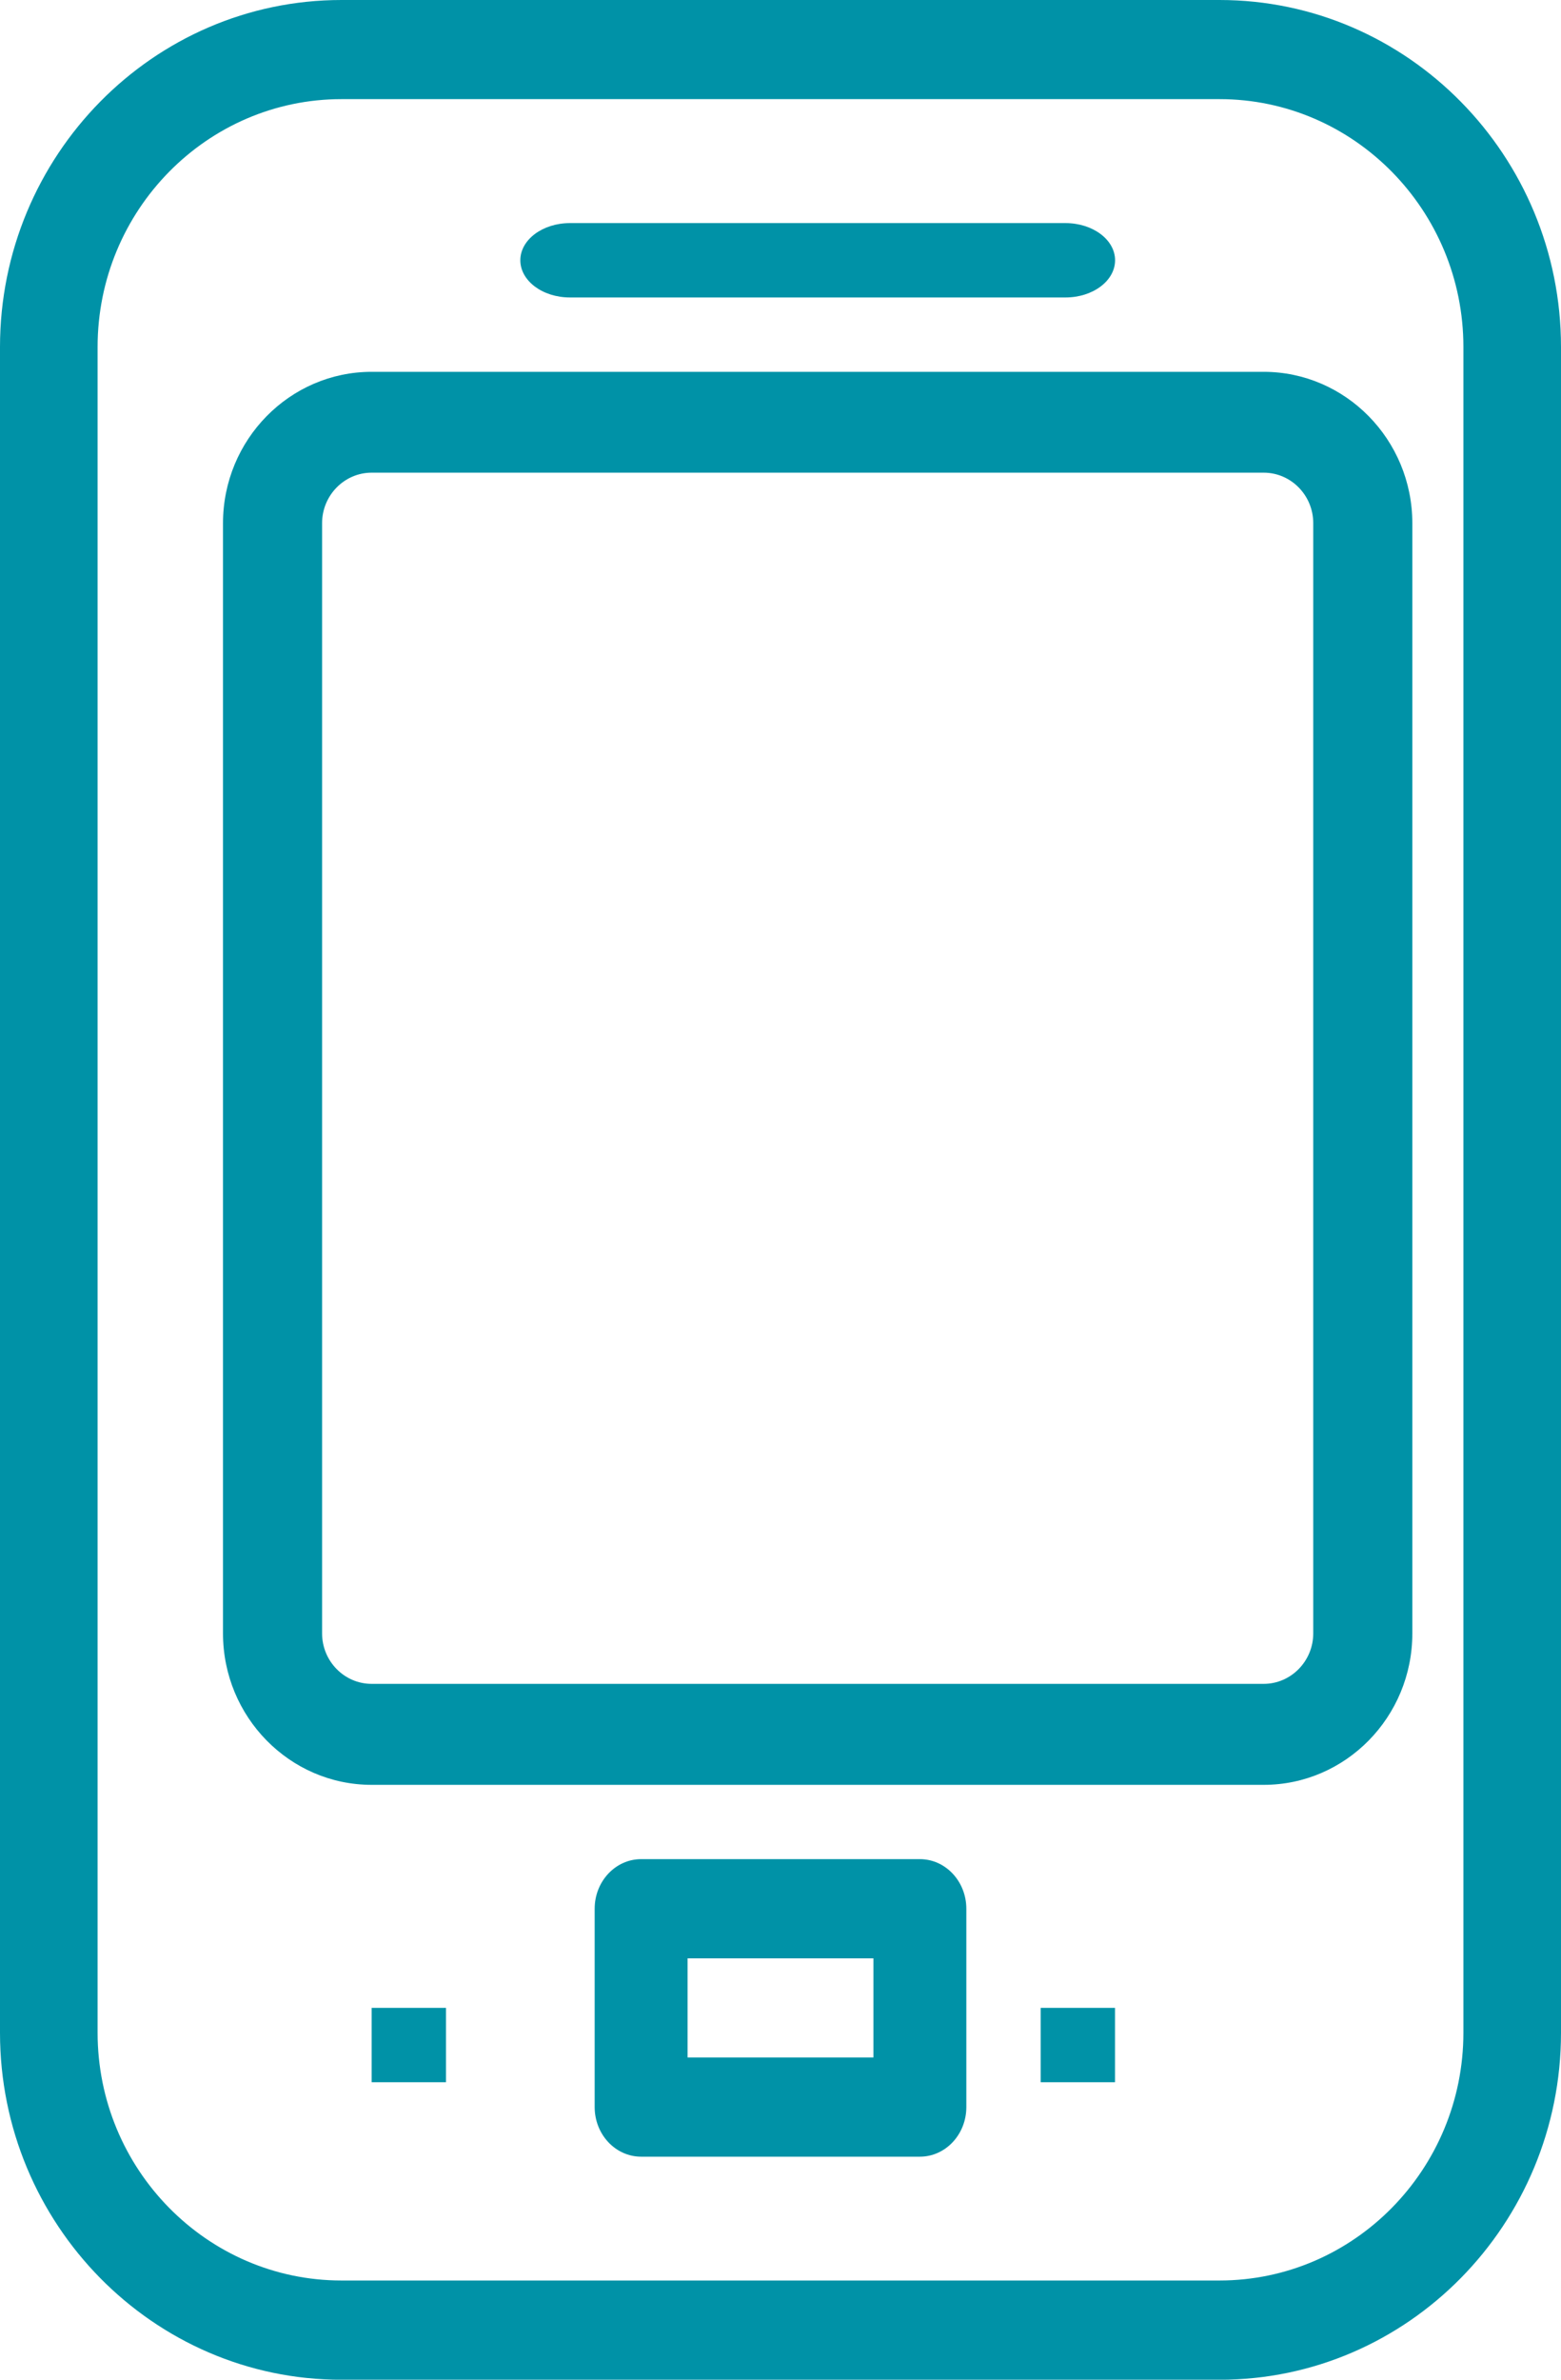
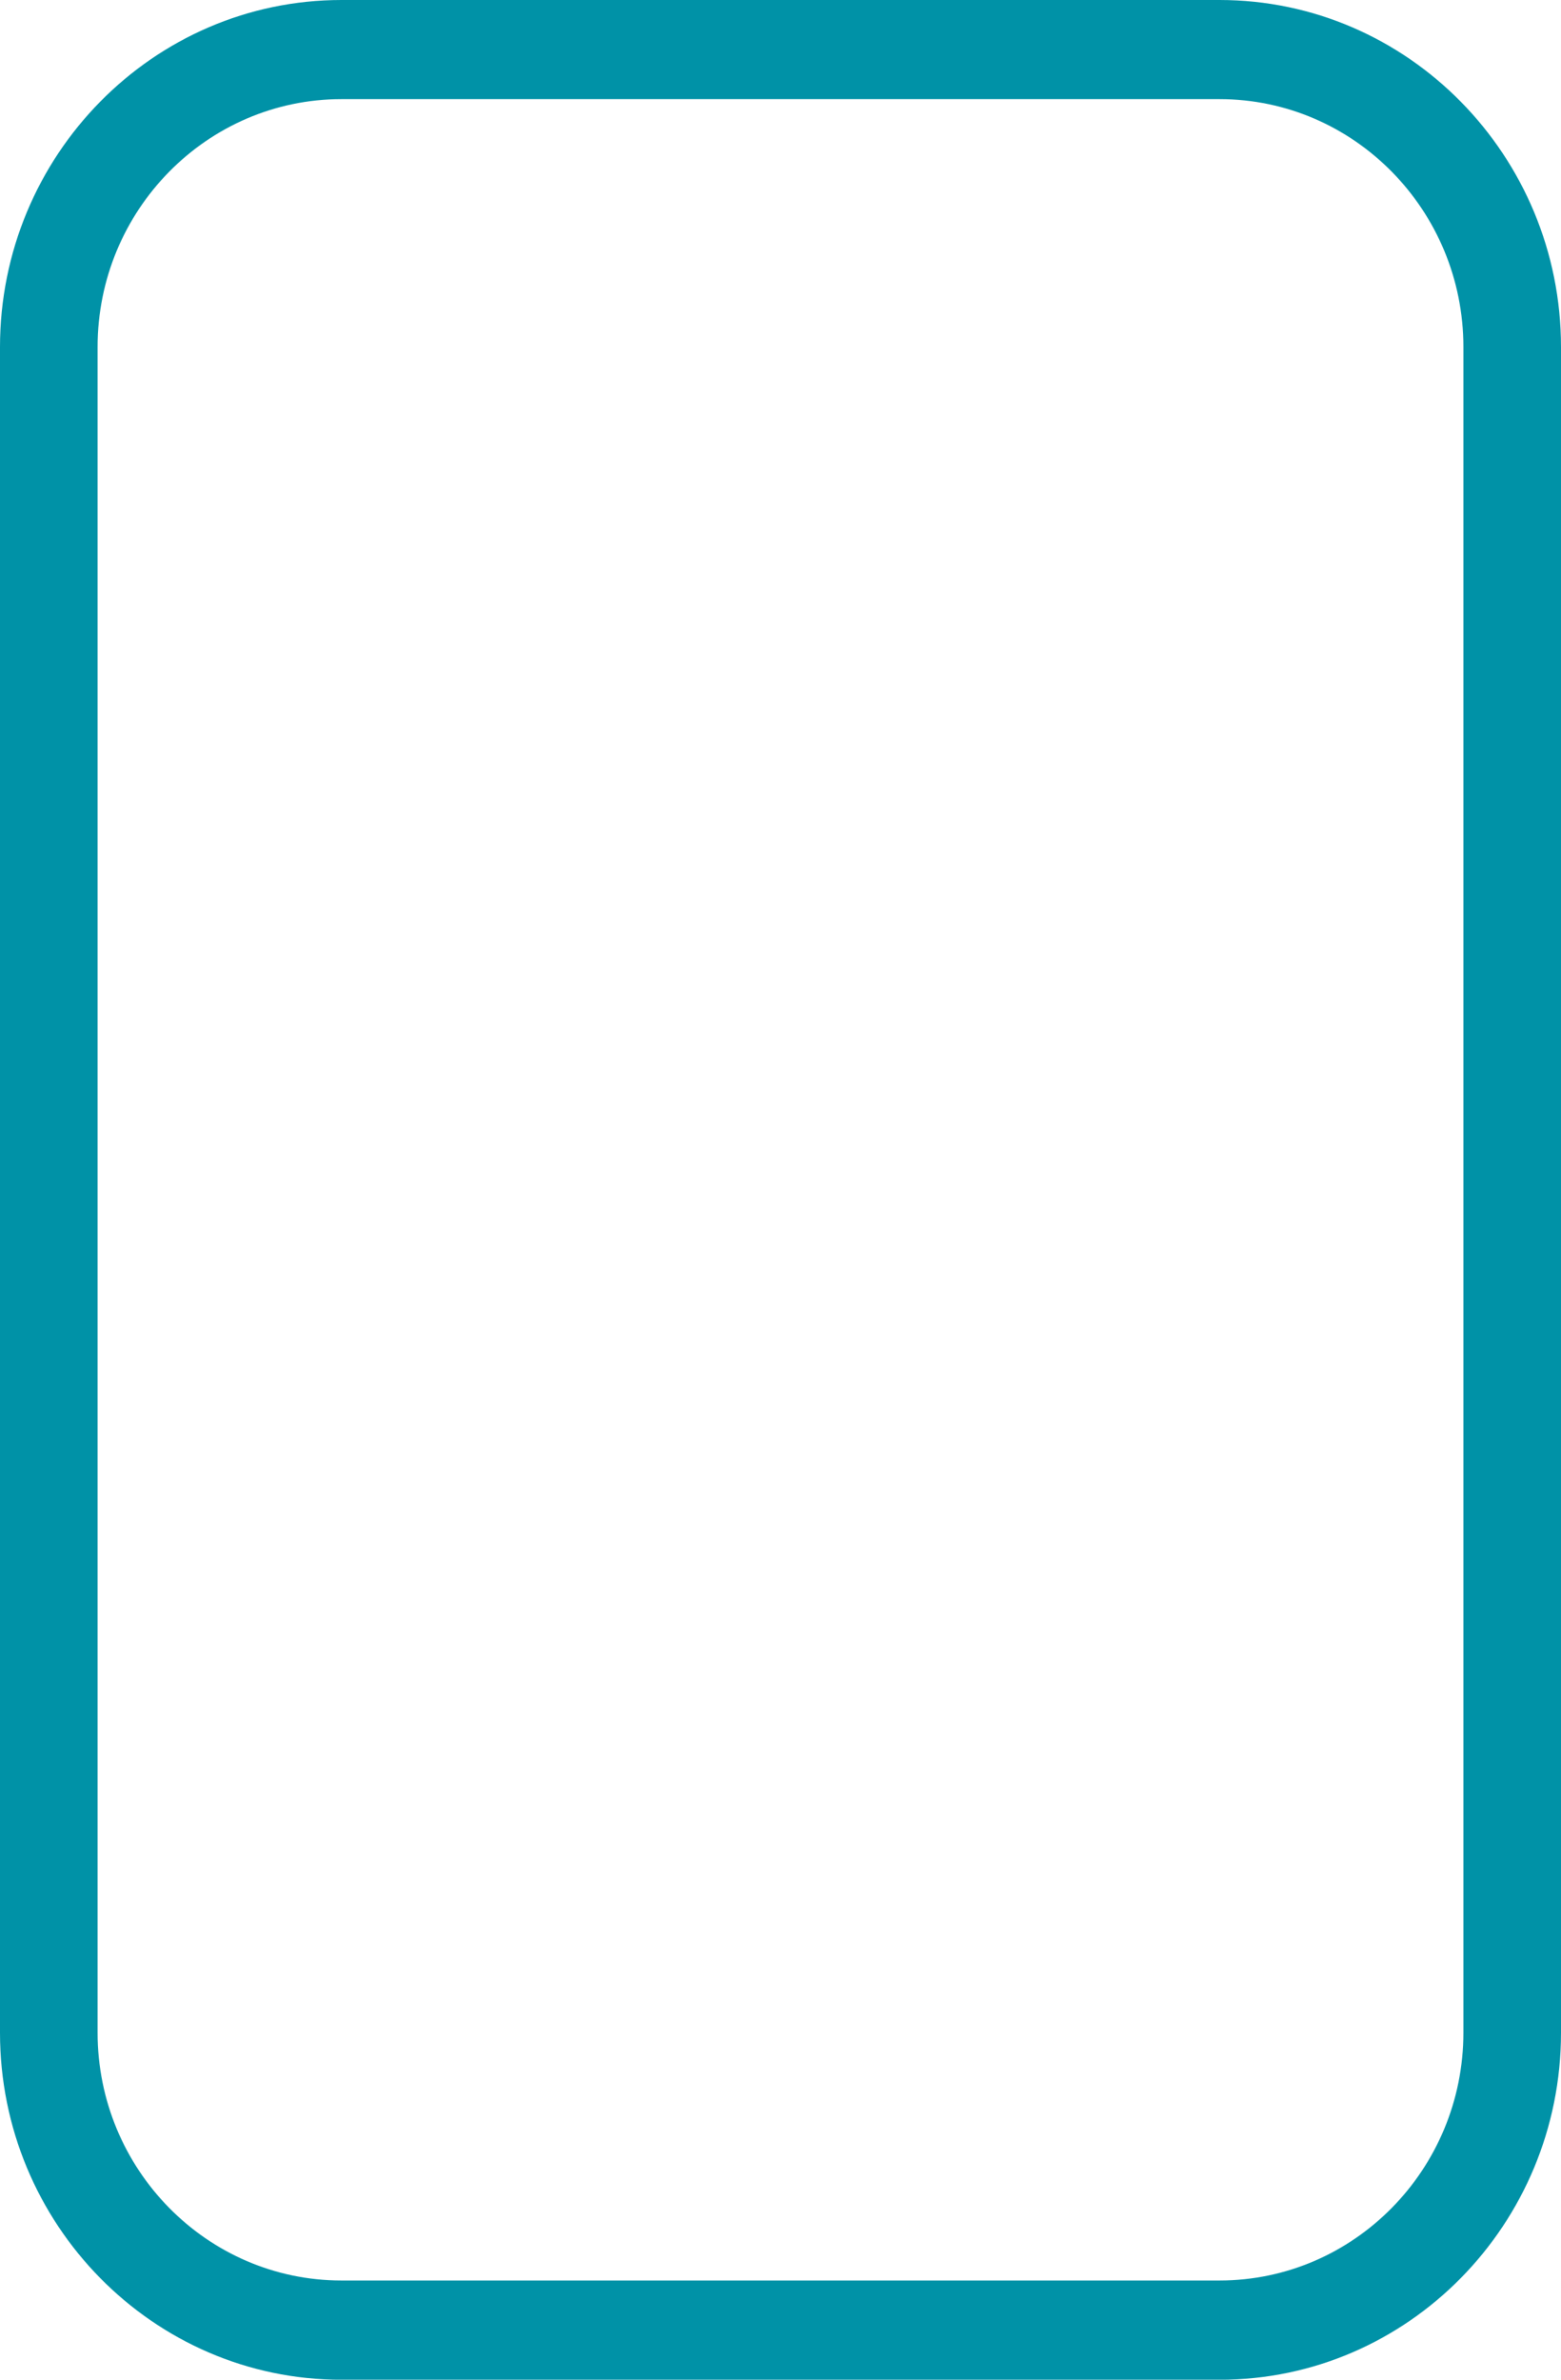
<svg xmlns="http://www.w3.org/2000/svg" height="32" viewBox="0 0 21 32" width="21">
  <g fill="#0092a7" transform="">
-     <path d="m17 5h-12c-1.103 0-2 .913-2 2.036v14.929c0 1.122.897 2.036 2 2.036h12c1.103 0 2-.913 2-2.036v-14.929c0-1.122-.897-2.036-2-2.036zm.667 16.964c0 .373-.299.679-.667.679h-12c-.368 0-.667-.305-.667-.679v-14.929c0-.373.299-.679.667-.679h12c.368 0 .667.305.667.679z" />
    <path d="m16.406 0h-11.812c-2.533 0-4.594 2.093-4.594 4.667v22.667c0 2.573 2.061 4.667 4.594 4.667h11.812c2.533 0 4.594-2.093 4.594-4.667v-22.667c0-2.573-2.061-4.667-4.594-4.667zm3.281 27.333c0 1.839-1.473 3.333-3.281 3.333h-11.812c-1.809 0-3.281-1.495-3.281-3.333v-22.667c0-1.839 1.473-3.333 3.281-3.333h11.812c1.809 0 3.281 1.495 3.281 3.333z" />
-     <path d="m7.667 4h6.667c.368 0 .667-.224.667-.5s-.299-.5-.667-.5h-6.667c-.368 0-.667.224-.667.5s.299.5.667.5z" />
-     <path d="m5 27h1v1h-1z" />
-     <path d="m14 27h1v1h-1z" />
-     <path d="m12.375 25h-3.75c-.345 0-.625.299-.625.667v2.667c0 .368.28.667.625.667h3.75c.345 0 .625-.299.625-.667v-2.667c0-.368-.28-.667-.625-.667zm-.625 2.667h-2.5v-1.333h2.5z" />
  </g>
</svg>